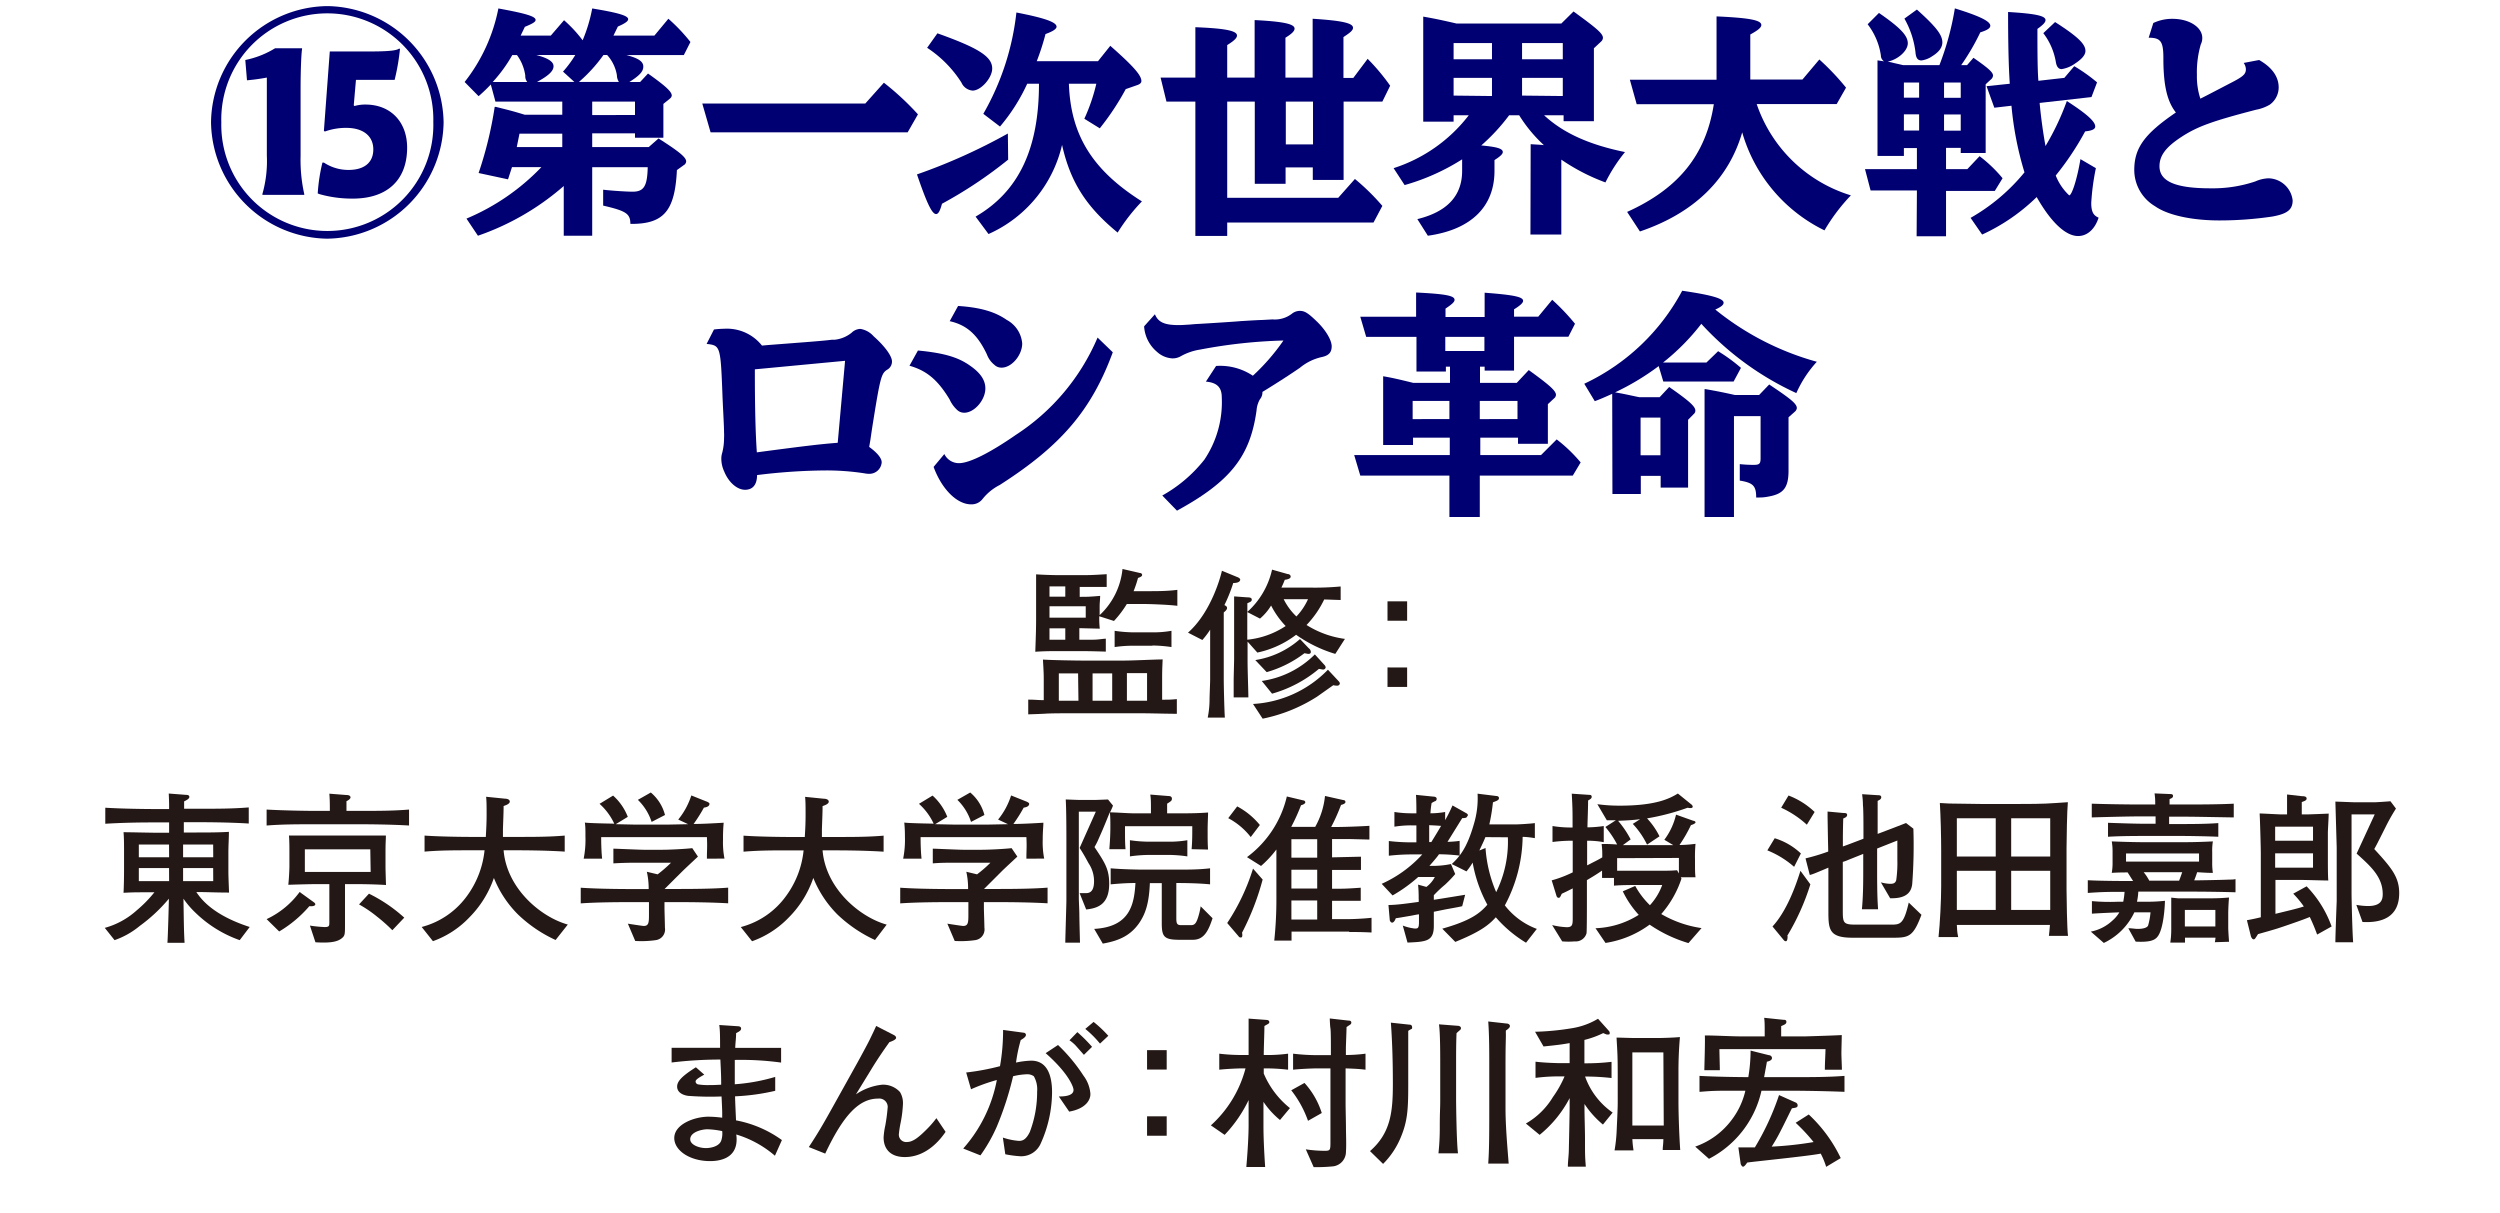
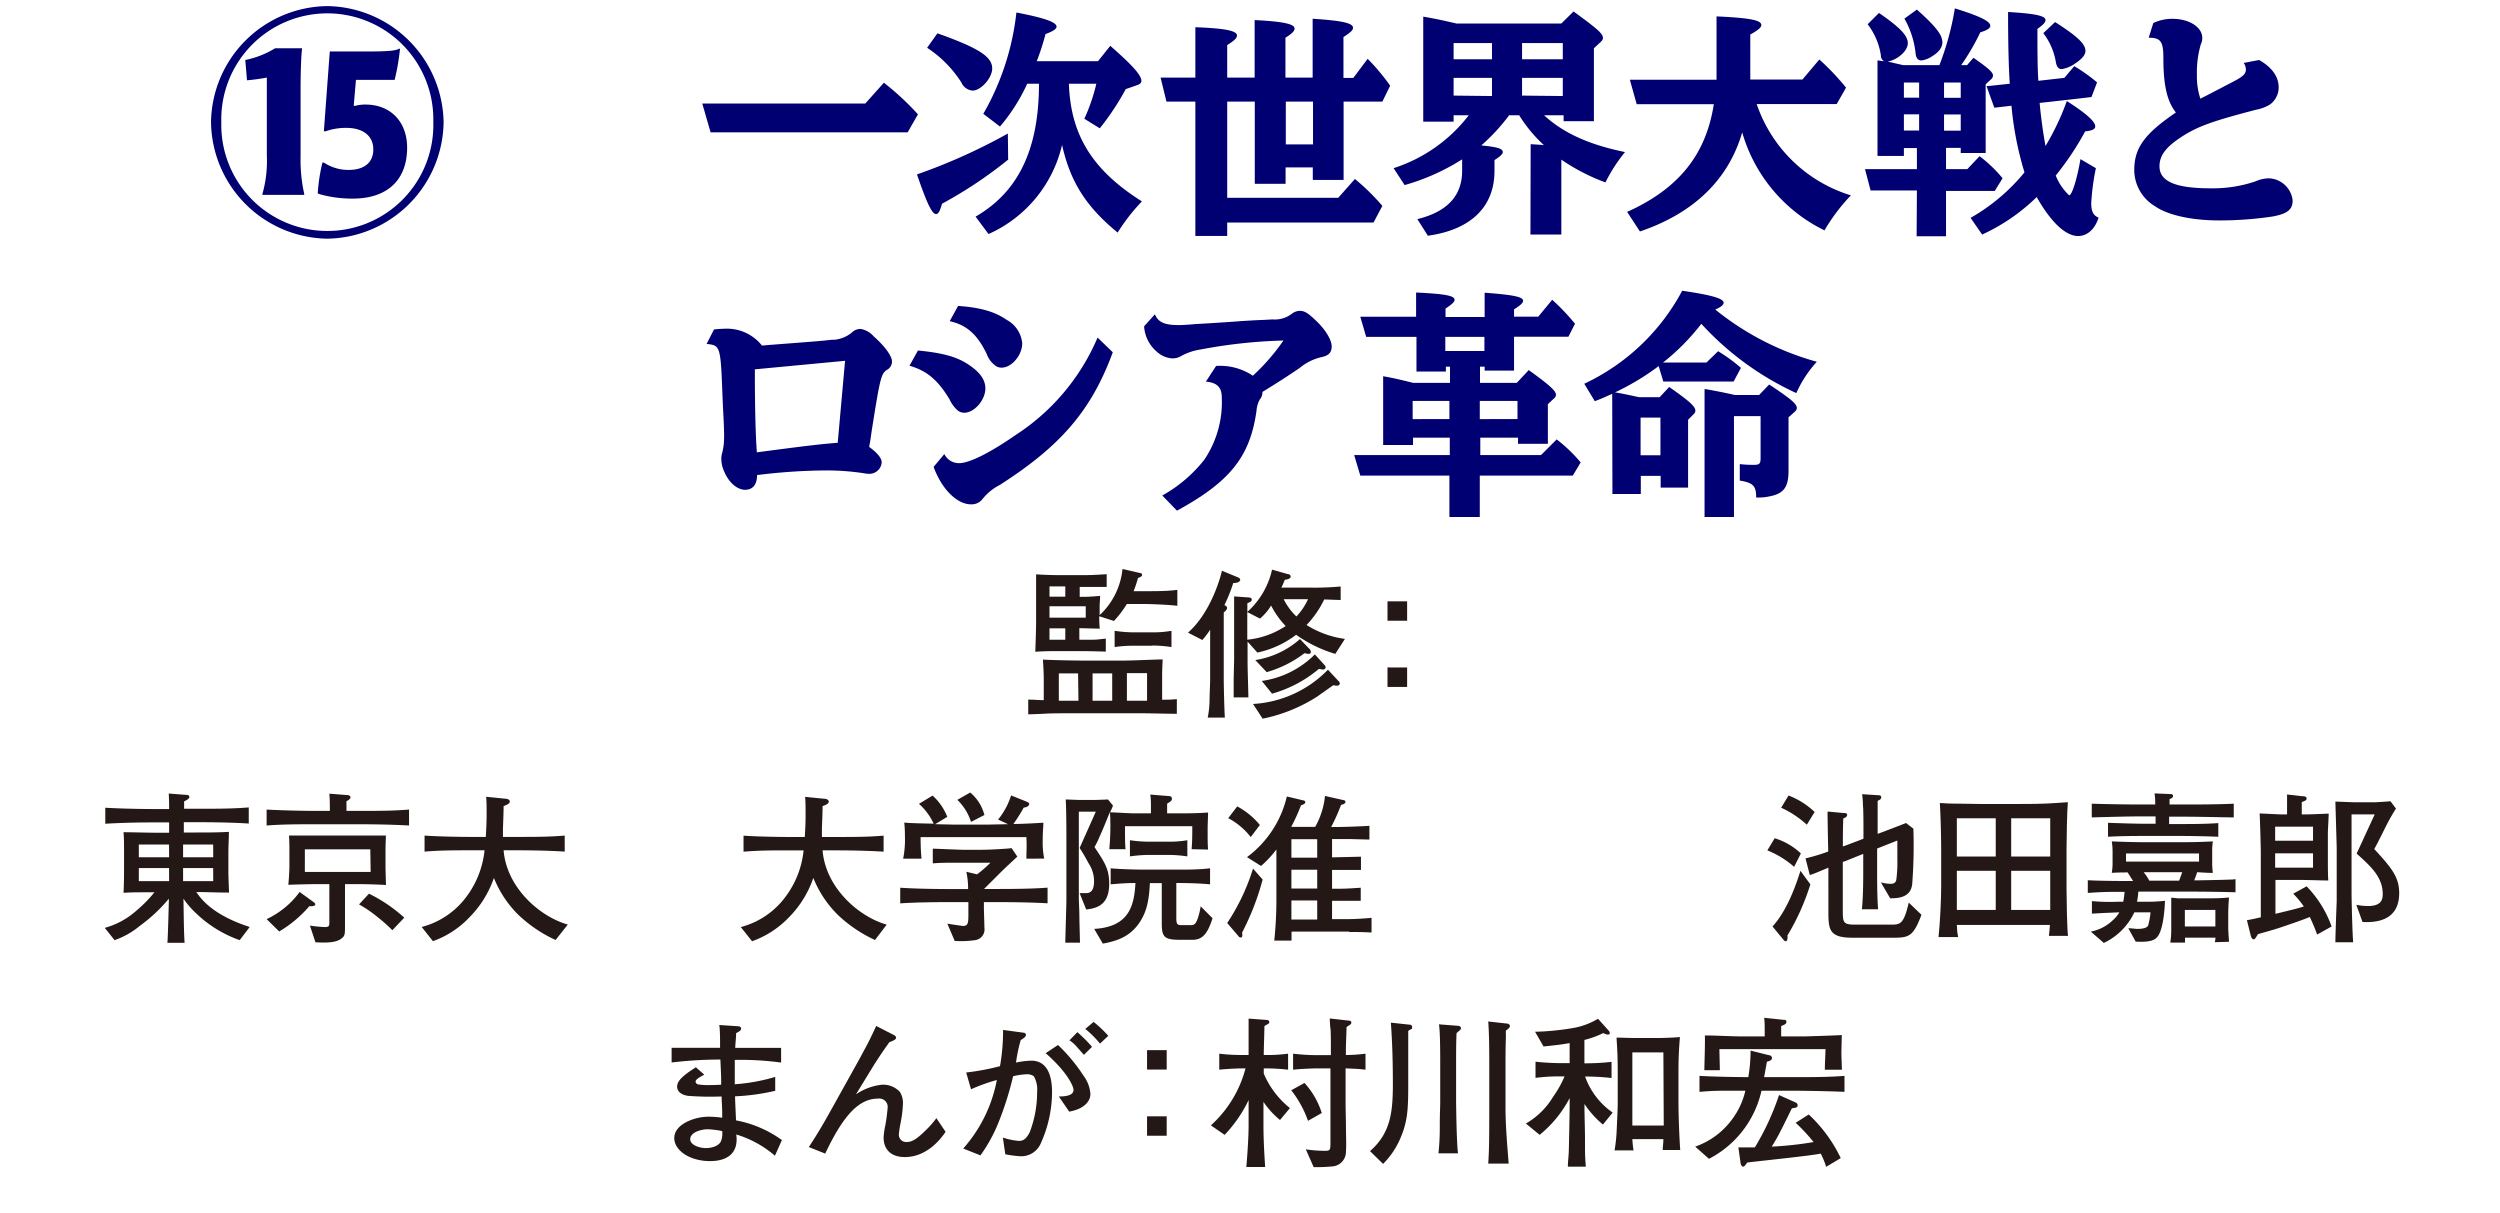
<svg xmlns="http://www.w3.org/2000/svg" id="レイヤー_1" data-name="レイヤー 1" viewBox="0 0 340 165">
  <defs>
    <style>.cls-1{fill:#000072;}.cls-2{fill:#231815;}</style>
  </defs>
  <title>list_title_015</title>
  <path class="cls-1" d="M60.33,16.65A16.06,16.06,0,0,1,44.48,32.46,16.05,16.05,0,0,1,28.7,16.61,16,16,0,0,1,44.58.83,16.06,16.06,0,0,1,60.33,16.65Zm-30.23,0a14.42,14.42,0,1,0,28.83-.07,14.42,14.42,0,1,0-28.83.07Zm5.59,9.72a16.36,16.36,0,0,0,.6-5.23V10.55a26.46,26.46,0,0,1-2.7.37l-.23-2.76a12.49,12.49,0,0,0,4.06-1.6h3.66v.1c-.13.9-.2,3.36-.2,5.39v9.16a21.37,21.37,0,0,0,.5,5.19v.1H35.69ZM50.24,7c2.66,0,3.66-.13,4-.37h.16a30.07,30.07,0,0,1-.73,4.23H48.41l-.3,3.46.1.1a5.19,5.19,0,0,1,1.5-.2c3.39,0,5.66,2.33,5.66,5.86,0,4.4-2.7,6.93-7.39,6.93a16.21,16.21,0,0,1-4.5-.6l-.27-.1a24.35,24.35,0,0,1,.64-4.2h.2a6,6,0,0,0,3.36,1c2.13,0,3.36-1,3.36-2.79s-1.33-2.93-3.69-2.93a8.39,8.39,0,0,0-2.9.5l-.13-.1L44.85,7Z" />
-   <path class="cls-1" d="M76.67,25.3A35.24,35.24,0,0,1,65,32.06l-1.56-2.33a30.3,30.3,0,0,0,10.19-7h-4l-.54,1.66-4-.86a51.88,51.88,0,0,0,2.19-9l.14,0c1.73.44,2.06.5,3.93,1.07h5.12V13.82H67.38l-.63-2.33c-.6.63-1.16,1.16-1.66,1.59l-1.9-1.93a23.4,23.4,0,0,0,4.59-10c3.87.7,5.06,1.1,5.06,1.56,0,.27-.39.5-1.46.94l-.57,1.19h4.1l1.8-2.09a18,18,0,0,1,2.53,2.73,21,21,0,0,0,1.3-4.33c3.66.6,4.89,1,4.89,1.46,0,.27-.4.57-1.4,1l-.6,1.23H89l1.9-2.29a24.05,24.05,0,0,1,3,3.16L93,7.49H85.2c1.63.43,2.29.87,2.29,1.57s-.59,1.26-1.89,2.09h1.46L88.13,10c2.43,1.73,3.23,2.47,3.23,3a.62.62,0,0,1-.24.4l-.9.73v4.6H86.36v-.6H80.54V20h7.69l1.33-1.17c2.83,1.8,3.76,2.57,3.76,3.13a.63.63,0,0,1-.33.5l-.93.67c-.27,5.59-1.8,7.36-6.33,7.32,0-1.39-.57-1.76-3.7-2.49V25.8c1.17.14,3.23.27,4,.27,1.56,0,2-.77,2.06-3.33H80.54v9.32H76.67Zm-7-17.81a19.65,19.65,0,0,1-2.66,3.66h4.7a1.21,1.21,0,0,1-.27-.86,6.13,6.13,0,0,0-1.13-2.8ZM76.47,20V18.18H70.65L70.28,20Zm.1-10.26a15.24,15.24,0,0,0,1.67-2.26h-5.3c1.6.43,2.34.9,2.34,1.53s-.64,1.27-2.24,2.13h5.07Zm5.5-2.26a20.49,20.49,0,0,1-3.33,3.66h5.43a1.71,1.71,0,0,1-.27-.9,5.37,5.37,0,0,0-1.33-2.76Zm4.29,8.16V13.82H80.54v1.83Z" />
  <path class="cls-1" d="M95.51,14.08h22.17l2.53-2.83a37.12,37.12,0,0,1,4.63,4.3L123.44,18H96.64Z" />
  <path class="cls-1" d="M137.11,21.71a59,59,0,0,1-9,6c-.27,1-.5,1.4-.8,1.4-.56,0-1.26-1.47-2.6-5.39a78.23,78.23,0,0,0,12.36-5.56ZM127.49,4.53c5.59,2,7.45,3.16,7.45,4.79,0,1.27-1.53,3-2.66,3a1.82,1.82,0,0,1-1.53-1.1,15.76,15.76,0,0,0-4.66-4.72ZM151,6.23c3.1,2.73,4.23,4,4.23,4.79,0,.23-.17.4-.5.53l-1.63.57a34.94,34.94,0,0,1-3.53,5.33l-2.1-1.3a24.89,24.89,0,0,0,1.63-4.76h-3.73c.24,7,3.2,11.75,9.93,16A25.76,25.76,0,0,0,152,31.63c-4.3-3.53-6.43-6.89-7.56-11.92a17.64,17.64,0,0,1-10,12.12l-1.76-2.37c5.86-3.39,8.62-9.22,8.62-18.07H139.7A25.1,25.1,0,0,1,136,17.21l-2.27-1.73a35.38,35.38,0,0,0,4.5-13.78c3.93.76,5.46,1.33,5.46,1.93,0,.3-.47.63-1.5,1A33.54,33.54,0,0,1,141,8.32h8.33Z" />
  <path class="cls-1" d="M162.57,13.82h-3.93l-.8-3.27h4.73V3.7c4.1.16,5.66.49,5.66,1.13,0,.33-.36.7-1.33,1.3v4.42h3.73V2.73c3.93.2,5.43.53,5.43,1.16,0,.34-.37.7-1.24,1.24v5.42h3.7v-8c4.06.26,5.49.6,5.49,1.23,0,.33-.33.63-1.3,1.26v5.56h1.34L186,8a28.3,28.3,0,0,1,2.83,3.33l.23.33L188,13.82h-5.27V24.47h-4.19v-1.7h-3.7V25h-4.19V13.82H166.9V26.9H182l2.27-2.56A30.34,30.34,0,0,1,188,28l-1.2,2.26H166.9v1.83h-4.33Zm16,5.82V13.82h-3.7v5.82Z" />
  <path class="cls-1" d="M208.17,19.61c1.1.07,1.27.07,1.8.13a19.58,19.58,0,0,1-3.36-4.06h-1.37a26.38,26.38,0,0,1-3.79,4.1c2.16.2,2.93.43,2.93.9,0,.26-.34.59-1.13,1.09v1.47c0,4.86-3.17,8-9.06,8.82l-1.43-2.26c4.09-1,6.09-3.2,6.09-6.56V21.67a29.56,29.56,0,0,1-7.82,3.5l-1.5-2.3a21,21,0,0,0,10.22-7.19h-2.06v.87h-4.13V2.26c1.56.27,2.63.5,4.53.94h14.25L214,1.56c3.16,2.3,4,3,4,3.6a.73.73,0,0,1-.23.47l-1,.93v9.92h-4.12v-.8H210c2.63,2.43,6.13,4,11,5a21.94,21.94,0,0,0-2.66,4.13,27.18,27.18,0,0,1-6-3.1V31.9h-4.2ZM202.91,8.06V5.86h-5.22v2.2Zm0,5V10.59h-5.22V13Zm9.63-5V5.86H207v2.2Zm0,5V10.59H207V13Z" />
  <path class="cls-1" d="M238.91,14.15a19.57,19.57,0,0,0,12.81,12.42,25.46,25.46,0,0,0-3.59,4.76A21.41,21.41,0,0,1,236.94,18c-1.86,6.42-6.59,11-13.91,13.48l-1.74-2.66c7-3.16,10.72-7.76,11.79-14.65H222.59l-.93-3.33h11.79v-.53l0-1.17V2.23c4.43.2,6.09.5,6.09,1.17,0,.33-.4.69-1.5,1.29V9.46c0,.76,0,.93,0,1.36h7.09l2.3-2.73a33.69,33.69,0,0,1,3.63,3.83l-1.27,2.23Z" />
  <path class="cls-1" d="M260.7,25.9h-6.3L253.64,23h7.06V20.14h-1.77v1.07h-3.59v-13l.89.13a.94.94,0,0,1-.43-.8A9.09,9.09,0,0,0,254,3.3l1.54-1.54c2.89,2,3.92,3.07,3.92,4.13s-1.43,2.27-2.79,2.5l.1,0,.5.1c.23.07.26.07,1.26.3l.3.07h4.93a38.23,38.23,0,0,0,2.1-7.72c3.43,1.06,4.82,1.76,4.82,2.36,0,.33-.39.6-1.36.9a30.68,30.68,0,0,1-2.6,4.46h.8l.87-1c2.16,1.5,2.66,2,2.66,2.43a.74.74,0,0,1-.27.5l-.73.67v9.35h-3.39v-.7h-2V23h2.9l1.66-1.76a18.76,18.76,0,0,1,3.13,3l-1.06,1.73h-6.63v6.16h-4Zm-1.77-12.62H261V11.22h-2.07Zm0,4.47H261v-2.2h-2.07ZM260.7,1.3c2.59,2.33,3.46,3.43,3.46,4.46,0,.7-.47,1.33-1.4,1.9a3.39,3.39,0,0,1-1.43.56c-.53,0-.77-.33-.83-1.16A12.11,12.11,0,0,0,259,2.53Zm3.69,12h2.27V11.22h-2.27Zm0,4.47h2.27v-2.2h-2.27Zm13-3.77c.17,1.9.5,4.27.8,5.86a35.09,35.09,0,0,0,2.9-6.12c2.73,1.76,3.86,2.79,3.86,3.46,0,.37-.43.57-1.37.67a38.82,38.82,0,0,1-4,6,7.44,7.44,0,0,0,1.83,2.7c.37,0,1.1-2.3,1.53-4.93l2.1,1.23a31.83,31.83,0,0,0-.63,4.73c0,1.16.27,1.7,1,2-.5,1.56-1.53,2.5-2.79,2.5-1.7,0-3.7-1.9-5.63-5.3a26.19,26.19,0,0,1-7.42,5.1L268,29.63a26.19,26.19,0,0,0,7.33-6.19,44.49,44.49,0,0,1-1.77-9.06l-2.33.27-1.06-2.93,3.16-.33c-.17-2.53-.23-5.83-.23-9.76,3.79.23,5.09.53,5.09,1.1,0,.3-.3.63-1.1,1.2,0,2.6,0,5.43.13,7.06l3.53-.4L282.1,9a23,23,0,0,1,3.1,2.2l-.76,2Zm2.1-11c3.13,2,4.13,3,4.13,3.93,0,.53-.47,1.1-1.44,1.73a4.25,4.25,0,0,1-1.79.74c-.44,0-.7-.34-.8-1a8.85,8.85,0,0,0-1.7-3.89Z" />
  <path class="cls-1" d="M292.85,3.13a6,6,0,0,1,2.6-.57c2.3,0,4.06,1.14,4.06,2.6a1.88,1.88,0,0,1-.2.87,13.51,13.51,0,0,0-.53,4.16,9.66,9.66,0,0,0,.47,3.23c.8-.4.93-.47,4-2.07,1.83-.93,2.19-1.26,2.19-1.93a1.52,1.52,0,0,0-.3-.86l2.1-.4c1.77,1,2.66,2.29,2.66,3.73a2.9,2.9,0,0,1-1.19,2.33,5.61,5.61,0,0,1-1.87.7c-6,1.56-8,2.29-10.15,3.69s-3,2.56-3,4c0,2.07,2.2,3,6.93,3a18.21,18.21,0,0,0,6.09-.93,4.83,4.83,0,0,1,1.8-.43,3.38,3.38,0,0,1,3.29,3c0,1.27-.73,1.83-2.76,2.2a49.23,49.23,0,0,1-7.19.53c-3.8,0-7.06-.73-8.76-1.93a5.75,5.75,0,0,1-2.83-4.93c0-3,1.4-4.92,5.66-7.82-1.16-1.47-1.66-3.56-1.7-7V7.92c0-2.29-.36-2.79-2-2.79Z" />
  <path class="cls-1" d="M97.1,44.81a12.71,12.71,0,0,1,1.4-.1A6.08,6.08,0,0,1,103.63,47l.76-.07c6-.46,7.4-.56,8.79-.73l.17,0h.2a4.39,4.39,0,0,0,2.26-.94,1.79,1.79,0,0,1,1.2-.53,3.05,3.05,0,0,1,1.8,1c1.53,1.36,2.5,2.69,2.5,3.43a1.27,1.27,0,0,1-.67,1.13c-.8.53-.93,1-2.06,8.12l-.2,1.37-.17,1c1.1.8,1.7,1.53,1.7,2.1a1.68,1.68,0,0,1-1.7,1.56,2.86,2.86,0,0,1-.6-.06,33.77,33.77,0,0,0-5.46-.4,79.23,79.23,0,0,0-9.19.63c0,1.27-.56,2-1.63,2s-2.23-1-2.83-2.47a4.14,4.14,0,0,1-.4-1.73,2.69,2.69,0,0,1,.13-.86,8,8,0,0,0,.24-1.94,7.44,7.44,0,0,0,0-.83c0-.8-.1-2.4-.2-4.63C98,47,98,47,96.1,46.77Zm5.56,5.42c0,5.47.1,8.86.27,11.29,6.76-.9,8.76-1.13,11-1.3l1-11.15Z" />
  <path class="cls-1" d="M124.84,47.67c3.49.33,5.42.9,7,2,1.47,1,2.17,2,2.17,3.16,0,1.57-1.5,3.3-2.86,3.3a1.37,1.37,0,0,1-1-.4,4.37,4.37,0,0,1-1-1.4c-1.6-2.66-3.13-3.93-5.46-4.59Zm3.59,14.08a2.2,2.2,0,0,0,2,1.24c1.43,0,4.26-1.44,7.76-3.87a29.54,29.54,0,0,0,11.08-13.21l2.07,2c-2.9,7.86-7,12.69-15.38,18.05a7.08,7.08,0,0,0-2.33,1.9,1.87,1.87,0,0,1-1.57.73c-1.93,0-4-2.1-5.09-5.09Zm1.87-20.14c3,.2,5,.77,6.62,1.9a4,4,0,0,1,2.1,3.2c0,1.59-1.43,3.29-2.8,3.29a1.38,1.38,0,0,1-1-.4,3.23,3.23,0,0,1-1-1.4c-1.26-2.66-2.72-4-5.06-4.52Z" />
  <path class="cls-1" d="M157.07,42.74c.43,1.07,1.3,1.47,3.16,1.47.44,0,.5,0,1.57-.07l.7-.06c1.83-.1,6-.37,6.12-.4,1.17-.07,2.2-.14,3.17-.17l1.26-.07a3.81,3.81,0,0,0,2.63-.76,1.76,1.76,0,0,1,1.1-.4c.67,0,1.13.3,2.33,1.46s2,2.53,2,3.36-.4,1.27-1.4,1.47A7.08,7.08,0,0,0,176.81,50c-1.19.83-3.26,2.17-5.12,3.3a1.44,1.44,0,0,1-.34,1,3.59,3.59,0,0,0-.46,1.53c-.87,6.26-3.57,9.66-10.82,13.62l-2-2.06a19.16,19.16,0,0,0,5.72-4.87,14,14,0,0,0,2.37-8.49c0-1.33-.63-2-2.16-2.13l1.39-2.13a8,8,0,0,1,5,1.33,28.67,28.67,0,0,0,4.16-4.79,69.84,69.84,0,0,0-11.32,1.23,7.83,7.83,0,0,0-2.63.9,2.22,2.22,0,0,1-1.17.3,3.37,3.37,0,0,1-2.09-.9,4.91,4.91,0,0,1-1.74-3.46Z" />
  <path class="cls-1" d="M197.12,64.68H185l-.83-2.79h13V59.52h-5v1h-4.06V51.17c1.16.2,1.76.33,4.09.9h5v-2.2h-.56v.66h-4V45.81H185.8L185,43.08h7.59v-3.3c4,.2,5.23.43,5.23,1,0,.29-.34.59-1.23,1.19v1.14h5.32v-3.3c4,.3,5.23.57,5.23,1.1,0,.27-.33.6-1.23,1.16v1h3.29l1.9-2.3a29.65,29.65,0,0,1,3.1,3.26l-.9,1.77h-7.39V50.4h-4v-.53h-.63v2.2h5l1.63-1.74c2.87,2.07,3.7,2.83,3.7,3.37a.63.63,0,0,1-.17.4l-.93.86v5.4h-4.06v-.84h-5.13v2.37h8.26l2.13-2.13a20.46,20.46,0,0,1,3.26,3.13l-1.07,1.79H201.25v5.63h-4.13Zm0-7.69V54.53h-5V57Zm4.76-9.25V45.81h-5.32v1.93Zm4.5,9.25V54.53h-5.13V57Z" />
  <path class="cls-1" d="M219.26,53.56c-1.2.54-1.73.77-2.37,1l-1.43-2.37a29.1,29.1,0,0,0,13.32-12.65c4.09.6,5.63,1.07,5.63,1.63,0,.3-.34.57-1.13.93a38,38,0,0,0,13.81,7.1,15.8,15.8,0,0,0-2.79,4.26,40.18,40.18,0,0,1-12.92-9.42,30.1,30.1,0,0,1-5.2,5.26h5.9l1.59-1.54.1.07a22.55,22.55,0,0,1,3,2.2l-1,1.86h-9.56l-.63-2.1a34,34,0,0,1-5.93,3.57c1.17.2,1.24.23,3,.6l.3.06h2.76l1.3-1.39c2.77,1.93,3.56,2.66,3.56,3.22a.62.62,0,0,1-.23.47l-.76.77v9.22h-3.73V64.72h-2.7v2.46h-3.86Zm6.56,8.36V56.79h-2.7v5.13Zm6-9,.13,0c1.67.3,2.2.4,4,.8h3.29l1.37-1.43c3,2,3.76,2.63,3.76,3.22a.77.77,0,0,1-.26.47l-.87.77V64c0,2.29-.67,3.16-2.66,3.52a6.13,6.13,0,0,1-1.4.14h-.34c0-1.57-.39-2-2.23-2.3V63.12a16.28,16.28,0,0,0,1.94.1c.73,0,.89-.17.89-.9V56.59h-3.62V70.31h-4Z" />
  <path class="cls-2" d="M153.77,97h-7.24c-.69,0-3.73,0-4.35.06-1,.05-1.58.07-2.34.09v-2c1,0,1.25.07,2.11.07V92.81c0-1.11,0-1.18-.11-3.11,1.2.09,4.78.14,5.58.14h5.24c1.53,0,4-.14,5.46-.16-.07,1.53-.07,1.82-.07,2.84v2.64c.87,0,1.13,0,2-.08v2C157.21,97.05,156.87,97,153.77,97Zm2.17-14.86h-2.69a14,14,0,0,1-1.75,2.31l-2-.64a13.17,13.17,0,0,0,.07,1.69l-2.78-.07V87c.34,0,1.14,0,1.85,0s1.28-.12,1.75-.14v1.76c-2.2-.07-3-.07-4.2-.07h-2.1c-1,0-2,0-3.29.09.09-2.53.11-3.26.11-4.51V81.49c0-1,0-2.4,0-3.38,1,.07,2.35.11,3.13.11H147c1,0,1.49,0,3.51-.13v1.73c-.71,0-3,0-3.67,0v1.35c1,0,1.29,0,2.78-.13,0,.47-.07.93-.07,1.4v1.22a9.91,9.91,0,0,0,3.11-6.28l2.38.55c.13,0,.29.09.29.27s-.27.31-.56.4a15.79,15.79,0,0,1-.6,1.8h1.82c1.38,0,2.75,0,4.13-.18v2.17C158.78,82.22,156.19,82.15,155.94,82.15Zm-11.06-2.39h-2.15v1.4h2.15Zm2.78,2.7h-4.93V84h4.93Zm-2.78,3h-2.15V87h2.15Zm1.74,6.13H144V95.3h2.67Zm4.64,0h-2.67V95.3h2.67Zm5.46-3.76h-2.55a16.94,16.94,0,0,0-2.58.18V85.79a18.07,18.07,0,0,0,2.58.21h2.55a14.18,14.18,0,0,0,2.6-.21V88A18.78,18.78,0,0,0,156.72,87.79ZM156,91.55h-2.74V95.3H156Z" />
  <path class="cls-2" d="M167.72,79.29a20.88,20.88,0,0,1-1.2,3c.11.07.36.15.36.4s-.31.49-.45.6c0,1,0,3.28,0,4.37v4.6c0,1.2.09,4.57.15,5.33h-2.33a12.57,12.57,0,0,0,.25-2.51c0-.42.08-2.27.08-2.64V85.64a11,11,0,0,1-1.06,1.4l-1.95-1c3.28-2.89,4.55-8.06,4.61-8.42l2.11.87c.18.06.38.2.38.35C168.63,79.27,167.94,79.29,167.72,79.29Zm13.88,9.64a18.19,18.19,0,0,1-5.33-2.6A13.18,13.18,0,0,1,171,88.75l-1.33-1.49v2.49c0,1.57.09,3.55.11,5.1h-2c0-.6,0-1,0-2.35,0-.44.06-2.46.06-2.89V85.77c0-1.4,0-4.15,0-4.66l1.8.13c.33,0,.6.05.6.31s-.22.32-.6.49v1.18A10.93,10.93,0,0,0,173,77.47l2.11.6c.18,0,.42.11.42.35s-.33.38-.8.43a11,11,0,0,1-.46,1.06H178a37.69,37.69,0,0,0,4.33-.15V81.6c-.2,0-1.91-.07-2.24-.07A13.31,13.31,0,0,1,177.69,85a13,13,0,0,0,5.22,1.89Zm-8.73-6.58a7.13,7.13,0,0,1-1.51,1.78l-1.73-.89V87a11.52,11.52,0,0,0,5.22-1.86A11.68,11.68,0,0,1,172.87,82.35Zm8.95,10.9a2.31,2.31,0,0,1-.49-.06c-.27.18-.44.31-2.2,1.55a21.71,21.71,0,0,1-7.41,3l-1.31-2a15.4,15.4,0,0,0,10.19-4.66l1.51,1.62a.49.49,0,0,1,.11.24A.35.35,0,0,1,181.82,93.25Zm-3.89-4.32c-.09,0-.44-.09-.53-.09a15.38,15.38,0,0,1-5.13,2.57l-1.55-1.64a11.93,11.93,0,0,0,6.08-2.86L178,88.17a.64.64,0,0,1,.27.45C178.31,88.93,178,88.93,177.93,88.93Zm2,2.13c-.09,0-.47-.09-.56-.09A17.09,17.09,0,0,1,173,94.34l-1.4-1.73A12.71,12.71,0,0,0,178.82,89l1.33,1.46a.55.55,0,0,1,.14.31A.35.35,0,0,1,179.91,91.06Zm-5.35-9.57a8.43,8.43,0,0,0,1.73,2.35,8.36,8.36,0,0,0,1.58-2.35Z" />
  <path class="cls-2" d="M191.37,81.78v2.64H188.7V81.78Zm0,9v2.64H188.7V90.77Z" />
  <path class="cls-2" d="M32.6,127.86a16.41,16.41,0,0,1-5.92-3.64,12,12,0,0,1-1.73-2c.06,3.85.06,4.27.15,6H22.77c.07-.89.18-5,.2-6A21.82,21.82,0,0,1,19,125.93a11,11,0,0,1-3.42,1.93l-1.33-1.67a10.71,10.71,0,0,0,4.33-2.37A17.3,17.3,0,0,0,21,121.35c-2.58,0-2.87,0-4.2.07.05-.82.07-2.26.07-3.13v-2.58c0-.71,0-1.82-.07-2.53.69,0,3.71.07,4.33.07H23v-1.4h-2.2c-2.18,0-4.33.05-6.48.18v-2.18c2.22.14,5.48.18,6.48.18H23c0-.75,0-1-.05-2.11l2.33.18c.36,0,.47.11.47.29s-.2.35-.71.6c0,.15,0,.91,0,1h2.22c2.19,0,4.37,0,6.57-.18V112c-2.84-.18-6.31-.18-6.57-.18H25c0,.22,0,1.2,0,1.4h1.71c1.31,0,3.13,0,4.42-.09,0,.93-.07,1.87-.07,2.8v2.57c0,.67.05,1.78.09,2.89-1.64,0-3.11-.07-4-.07h-.45c.62.91,2.2,3.11,7.26,4.75Zm-9.61-13H18.88v1.73H23Zm0,3.2H18.88v1.77H23Zm6-3.2H24.9v1.73H29Zm0,3.2H24.9v1.77H29Z" />
  <path class="cls-2" d="M49.07,112.1H42.7c-2.13,0-4.28,0-6.44.17V110.1c2.22.13,5.47.18,6.44.18h2.16c0-.8,0-1.56-.07-2.34l2.29.18c.46,0,.59.16.59.33s-.26.38-.55.51c0,.45,0,.89,0,1.32h2c2.18,0,4.36,0,6.51-.18v2.17C52.78,112.1,49.32,112.1,49.07,112.1Zm-7,11.14a16.35,16.35,0,0,1-4.1,3.44L36.26,125a11.7,11.7,0,0,0,4.49-3.69l1.91,1.38c.15.11.22.18.22.31S42.66,123.29,42.12,123.24Zm6.35-3H46.92v5.35c0,1.49,0,1.65-.42,2-.67.56-1.78.67-3.6.56l-.75-2.27a17.35,17.35,0,0,0,2,.2c.64,0,.64-.17.64-.69v-5.15H43.21c-1.13,0-2.66.05-4,.09.11-1,.15-2.24.15-2.46v-2c0-.73,0-1.49-.06-2.24,1.26,0,1.84,0,4,0h5c1.87,0,3.07,0,4.18,0,0,.64-.05.82-.05,2.38v2c0,.07.05,2.09.07,2.35C50.58,120.24,48.54,120.24,48.47,120.24Zm1.94-4.73H41.46v3.07h8.95Zm3,11a22.61,22.61,0,0,0-2.11-1.87A16.39,16.39,0,0,0,48.83,123l1.35-1.46a20.67,20.67,0,0,1,4.8,3.26Z" />
  <path class="cls-2" d="M75.56,127.84a18.53,18.53,0,0,1-5.13-3.49,14.76,14.76,0,0,1-3.26-4.95,14.09,14.09,0,0,1-3.34,5.37A12.77,12.77,0,0,1,58.88,128l-1.53-1.93a11.06,11.06,0,0,0,6.22-4.3,12.69,12.69,0,0,0,2.33-6.13H64c-2.09,0-4.17,0-6.26.18v-2.18c2.15.15,5.28.18,6.26.18h2.07c.06-1.07.11-2,.11-3s0-1.91-.07-2.46l2.57.26c.25,0,.65.09.65.4s-.53.49-.84.6c0,.47,0,.73-.09,3.11,0,.58,0,.82,0,1.09h2.09c2.11,0,4.2,0,6.31-.18v2.18c-2.71-.18-6.09-.18-6.31-.18h-2c.42,5.15,5,9.06,8.73,10.1Z" />
-   <path class="cls-2" d="M92.37,122.69h-2v.77c0,.4.06,2.27.06,2.71a1.46,1.46,0,0,1-1.26,1.69,13.84,13.84,0,0,1-2.78.11l-1-2.35c.38.06,2,.31,2.16.31.67,0,.71-.47.71-1.47v-1.77H85.55c-.82,0-4.22,0-6.57.17v-2.13c2.62.18,6.39.18,6.57.18h2.67a10.37,10.37,0,0,0-.25-2.35l1.47.35a18.09,18.09,0,0,0,1.82-1.58H86.42q-1.5,0-3,.09v-2c.38,0,3.53.15,4.15.15h2.49c1,0,3.15-.11,4.09-.22l.77,1.15c-.29.27-1.77,1.65-2.06,1.94l-.94.93-1.53,1.53h2c1,0,4.44,0,6.64-.18v2.13C96.94,122.73,94.46,122.69,92.37,122.69Zm3.77-5.91c0-1.33.07-1.49,0-2.93H81.76c0,.2,0,1.75.13,2.93H79.38a13.18,13.18,0,0,0,.24-3c0-.89,0-1.4-.08-1.91.62.09,3.17.13,4,.15a8.3,8.3,0,0,0-2-2.7l1.84-1.12a7.49,7.49,0,0,1,2,2.89l-1.64,1,2.77.06h4.13l2.95-.06-1.35-.63a10,10,0,0,0,1.78-3.28l2,.8c.18.06.47.2.47.33,0,.4-.51.49-.76.53a20.72,20.72,0,0,1-1.4,2.22c1.11,0,2.76-.09,4.09-.17a22.23,22.23,0,0,0-.09,2.28,11.48,11.48,0,0,0,.2,2.6Zm-7.52-5a7.31,7.31,0,0,0-1.87-3l1.76-1a5.92,5.92,0,0,1,1.93,3.06Z" />
  <path class="cls-2" d="M119,127.84a18.68,18.68,0,0,1-5.13-3.49,14.91,14.91,0,0,1-3.26-4.95,14,14,0,0,1-3.33,5.37,12.92,12.92,0,0,1-5,3.24l-1.53-1.93a11,11,0,0,0,6.21-4.3,12.59,12.59,0,0,0,2.33-6.13h-1.9c-2.09,0-4.18,0-6.27.18v-2.18c2.16.15,5.29.18,6.27.18h2.06c.07-1.07.11-2,.11-3s0-1.91-.07-2.46l2.58.26c.24,0,.64.09.64.4s-.53.49-.84.6c0,.47,0,.73-.09,3.11,0,.58,0,.82,0,1.09h2.09c2.11,0,4.19,0,6.3-.18v2.18c-2.71-.18-6.08-.18-6.3-.18h-2c.42,5.15,5,9.06,8.72,10.1Z" />
  <path class="cls-2" d="M135.81,122.69h-2v.77c0,.4.07,2.27.07,2.71a1.47,1.47,0,0,1-1.27,1.69,13.7,13.7,0,0,1-2.77.11l-1-2.35c.38.06,2,.31,2.15.31.67,0,.71-.47.71-1.47v-1.77H129c-.82,0-4.22,0-6.57.17v-2.13c2.62.18,6.39.18,6.57.18h2.66a10.36,10.36,0,0,0-.24-2.35l1.46.35a17,17,0,0,0,1.82-1.58h-4.84c-1,0-2,0-3,.09v-2c.37,0,3.53.15,4.15.15h2.48c1,0,3.16-.11,4.09-.22l.78,1.15c-.29.27-1.78,1.65-2.07,1.94l-.93.93-1.53,1.53h2c1,0,4.44,0,6.64-.18v2.13C140.39,122.73,137.9,122.69,135.81,122.69Zm3.78-5.91c0-1.33.07-1.49,0-2.93H125.2c0,.2,0,1.75.13,2.93h-2.5a13.18,13.18,0,0,0,.24-3,17.59,17.59,0,0,0-.09-1.91c.62.09,3.18.13,4,.15a8.33,8.33,0,0,0-2-2.7l1.85-1.12a7.6,7.6,0,0,1,2,2.89l-1.65,1,2.78.06h4.13l3-.06-1.35-.63a9.85,9.85,0,0,0,1.77-3.28l2,.8c.17.06.46.2.46.33,0,.4-.51.49-.75.53a20.72,20.72,0,0,1-1.4,2.22c1.11,0,2.75-.09,4.08-.17,0,.48-.09,1.17-.09,2.28a11.48,11.48,0,0,0,.2,2.6Zm-7.53-5a7.27,7.27,0,0,0-1.86-3l1.75-1a5.92,5.92,0,0,1,1.93,3.06Z" />
  <path class="cls-2" d="M162.06,115.49c.09-1.09.09-1.88.09-3.13H153c0,1.67,0,2.24.07,3.13h-2.2c.05-.66.14-1.66.14-3.11,0-.57,0-1.28-.07-1.93-1,2.49-1.2,2.89-1.53,3.64a8.89,8.89,0,0,1-.56,1.11c1.42,2.13,2,3,2,5,0,2.91-1.71,3.33-3.13,3.49l-.89-2.22.74,0c.44,0,1.22,0,1.22-1.62a4.35,4.35,0,0,0-.74-2.44c-.64-1.18-.77-1.38-1.22-2.09l2.2-4.93h-2.31V122.2c0,.22.07,1.75.07,2,0,.71.07,3.38.09,4h-2c0-.62.15-5.15.15-5.75v-7.66c0-1.51,0-4.58-.09-6.06.27,0,1.54.06,1.8.06h2.31l1.64-.06.67.82c0,.09-.24.62-.4.93.71,0,2.47.13,3.15.13h2.42c0-1.71,0-1.88-.09-2.55l2.47.2c.24,0,.47.07.47.36s-.14.35-.65.68c0,.2,0,1.14,0,1.31h2.64s1.58,0,2.93-.11c0,.56-.06,1.34-.06,2.49s0,1.8.06,2.55Zm.18,12.32h-1.87c-2.11,0-2.37-.46-2.37-2.31v-5.39h-1.62c-.11,2.89-.67,4.24-1.4,5.35-1.18,1.73-2.71,2.47-5,2.87l-1.17-2c4.77-.27,5.44-3.18,5.61-6.24-1.29,0-2.31.09-3.37.18v-2.18c1.55.14,3.82.18,4.53.18H160c1.53,0,3.06,0,4.57-.18v2.18c-1.42-.14-3.15-.18-4.59-.18v4.73c0,.73.06,1,.64,1H162c.45,0,.65-.25.87-.85a9.37,9.37,0,0,0,.42-1.71l1.62,1.62C164.37,126.48,163.81,127.81,162.24,127.81Zm-3.4-11.54h-2.57a19.07,19.07,0,0,0-2.6.2v-2.2a18.23,18.23,0,0,0,2.6.2h2.57a14.47,14.47,0,0,0,2.64-.2v2.2A17.49,17.49,0,0,0,158.84,116.27Z" />
  <path class="cls-2" d="M168.92,126.84c.05.31.09.66-.17.66a.33.33,0,0,1-.31-.17l-1.54-1.8a28.66,28.66,0,0,0,3.51-7.4l1.31,1.49A35.32,35.32,0,0,1,168.92,126.84Zm1.18-13a9.51,9.51,0,0,0-3.06-2.57l1.22-1.6a10.09,10.09,0,0,1,3.08,2.53Zm13.39,12.86h-7.84l0,1.22H173.3a53.62,53.62,0,0,0,.29-5.6v-4.52c0-.36,0-1.94,0-2.27a14.26,14.26,0,0,1-2.09,2.24l-1.91-1.2a14.31,14.31,0,0,0,5.42-8.25l2.22.53c.15,0,.29.11.29.27s-.29.33-.58.39a26.88,26.88,0,0,1-1.33,2.94l1.95,0h1.31a10.77,10.77,0,0,0,1.33-4.2l2.49.56c.15,0,.29.08.29.26s-.23.31-.6.4a25.9,25.9,0,0,1-1.34,3h.87c1,0,3.35-.09,4.33-.16v1.87l-2.75-.07h-2.33v2.49l3.93-.09v1.8l-2.51,0h-1.42v2.56c1.64,0,1.86,0,3.9-.14v1.78l-3.9,0V125h2.28c.8,0,2.31-.09,3.09-.18v2C185.91,126.79,185.15,126.75,183.49,126.75Zm-4.35-12.57h-3.51v2.51h3.51Zm0,4.15h-3.51v2.56h3.51Zm0,4.18h-3.51v2.6h3.51Z" />
-   <path class="cls-2" d="M199.37,111.21a2,2,0,0,1-.51.06c-.24.38-1.68,2.71-2,3.22a14,14,0,0,0,1.65-.13v2a25.77,25.77,0,0,0-2.82-.18c0,.07-.56.76-1.29,1.58H195a12.09,12.09,0,0,0,2.33-.25l.58,1.36a16.65,16.65,0,0,1-1.38,1.44,17,17,0,0,0-1.53,1.44v.62c.6-.08,3.57-.57,4.26-.68l-.4,1.55c-.26.07-.46.11-2.28.44L195,124v1.91c0,2.1-1,2.17-3.58,2.28l-.64-2.31a6.53,6.53,0,0,0,1.62.4c.4,0,.58,0,.58-.86v-1.07c-.18,0-1,.18-1.15.2-1.56.27-1.71.29-2,.33-.18.49-.38.6-.51.6s-.29-.2-.31-.33l-.18-2.07c1.15,0,2.73-.24,4.11-.42a3.08,3.08,0,0,0,0-.46,18.7,18.7,0,0,0-.08-1.89l1.13.31a4,4,0,0,0,1.15-1.35h-2.26a20.43,20.43,0,0,1-3.49,2.51l-1.48-1.58a16.7,16.7,0,0,0,5.52-4h-1.35a28.33,28.33,0,0,0-3.2.18v-2a26.41,26.41,0,0,0,3.2.18h.55v-2.31h-.71a14.36,14.36,0,0,0-2.28.18v-2a14.72,14.72,0,0,0,2.28.18h.71c0-.45,0-2-.06-2.51l2.37.24c.16,0,.45.05.45.31a.34.34,0,0,1-.2.31c-.07,0-.4.2-.49.25a12,12,0,0,0-.16,1.4,11.72,11.72,0,0,0,2-.18v1.11a19.52,19.52,0,0,0,1-2l1.94,1.09a.45.45,0,0,1,.17.24C199.57,110.94,199.51,111.16,199.37,111.21Zm-5,1v2.31h.29c.53-.85,1.11-1.82,1.33-2.2C195.73,112.3,195,112.25,194.42,112.23Zm13.17,16a17.1,17.1,0,0,1-4.11-3.46c-1,1.11-2.2,2-5.51,3.35l-1.77-1.8c3.93-1.11,5.15-2.13,6.13-3.26a18.75,18.75,0,0,1-2-5.73,9.13,9.13,0,0,1-.84,1.2l-2-1c1.07-1,2.07-2.17,3-5.41a12.07,12.07,0,0,0,.51-4.16l2.58.32c.11,0,.33.06.33.28s-.18.29-.25.34-.49.2-.57.24a26.25,26.25,0,0,1-.49,3h3.57c.42,0,2-.09,2.62-.18v2.05a11.23,11.23,0,0,0-1.66-.18,20.26,20.26,0,0,1-2.42,9.32,9.78,9.78,0,0,0,4.35,3.2Zm-5.53-14.36c-.2.53-.44,1-.82,1.82l.84-.34a18.33,18.33,0,0,0,1.45,6,15.45,15.45,0,0,0,1.59-7.46Z" />
-   <path class="cls-2" d="M229.63,128.26a18.73,18.73,0,0,1-5.28-2.51,13.57,13.57,0,0,1-6,2.49l-1.36-2a11.79,11.79,0,0,0,5.88-1.82,13,13,0,0,1-2.17-3.2l1.69-.73a11.24,11.24,0,0,0,2,2.62,8.2,8.2,0,0,0,1.67-2.75H223c-1,0-2.51,0-3.5.09V119.4h-1.62c0-.53,0-.62,0-1-.95.66-1.89,1.19-2.06,1.3v2.38c0,.91,0,4.4-.05,4.84a1.52,1.52,0,0,1-1.6,1.11,10.83,10.83,0,0,1-1.71,0l-1.37-2.22a10.23,10.23,0,0,0,2,.29c.8,0,.8-.4.8-1.35v-3.93c-.86.44-1.15.57-1.49.73-.24.51-.26.55-.44.55s-.27-.19-.31-.37l-.62-2a16.1,16.1,0,0,0,2.86-1.09v-4.3h-.44a21.44,21.44,0,0,0-2.31.17v-2.17a15.75,15.75,0,0,0,2.31.2h.42c0-2.29,0-2.53-.11-4.6l2.35.16c.13,0,.36,0,.36.26s-.23.34-.49.51c0,1-.07,2.65-.09,3.65a16,16,0,0,0,2.22-.18v2.2a11.27,11.27,0,0,0-2.26-.2v3.35c1.39-.71,1.55-.78,2.06-1.09,0-.73,0-1.13-.09-1.82.62,0,1,0,2.11.07a12.53,12.53,0,0,0-1.6-2.38l1.42-.91-1.22,0-1.29-2.19a21.91,21.91,0,0,0,3.05.2c5,0,6.83-1,7.9-1.65l1.89,1.53a.44.44,0,0,1,.13.25c0,.18-.2.2-.31.2a1.89,1.89,0,0,1-.38-.05A31.75,31.75,0,0,1,224,111.3a10.09,10.09,0,0,1,1.69,2.44L224,114.87a11.36,11.36,0,0,0-1.94-2.82l1-.64c-1,.13-1.82.17-3,.22a13.34,13.34,0,0,1,1.71,2.53l-1.06.78h6.86l-1.22-.73a9.13,9.13,0,0,0,1.59-3.42l2.36.84c.13,0,.29.09.29.22s-.38.31-.62.36a19.5,19.5,0,0,1-1.56,2.71c.09,0,1,0,2.18-.16a19.39,19.39,0,0,0-.07,2.13c0,1.4,0,1.87.07,2.42h-2l.09.18a13.86,13.86,0,0,1-2.75,4.82,15.19,15.19,0,0,0,5.48,1.91Zm-9.7-11.55c0,.83,0,.91,0,1.71l2.76,0h3.17c.78,0,1.47,0,2.22-.07l.25.44c0-.24,0-1.75,0-2.11Z" />
  <path class="cls-2" d="M244,117.89a12.62,12.62,0,0,0-3.64-2.24l1-1.65a9,9,0,0,1,3.56,2.07Zm-.89,9.39c0,.25,0,.73-.25.73a.4.4,0,0,1-.28-.17L241.06,126c1.93-2.09,3.15-5.48,3.8-7.57l1.35,1.84A31.69,31.69,0,0,1,243.06,127.28Zm2.62-15.12a13.4,13.4,0,0,0-3.49-2.31l1-1.66a10.53,10.53,0,0,1,3.55,2.24Zm11.85,15.37h-5.64c-3.26,0-3.28-1.16-3.28-3.76V118c-1.89.8-2.11.89-2.53,1l-.58-2.26a27.25,27.25,0,0,0,3.09-.93c-.05-2.18-.05-2.42-.09-4.67,0-.26,0-.66,0-.77l2.17.2c.22,0,.49,0,.49.26s-.24.36-.53.49c-.05,1.71-.05,2.38-.05,3.8l.56-.2,2.24-.85v-1.28c0-.51,0-2.8-.07-3.27,0-.62-.06-1.06-.11-1.51l2.18.14c.15,0,.42,0,.42.28s-.29.38-.49.49c0,1.25,0,2.71,0,4v.49l.29-.11c1.51-.57,1.88-.71,3.57-1.37l1,.77a69.69,69.69,0,0,1-.16,7.55c-.09.6-.31,2-3,1.91L255.8,120a5.29,5.29,0,0,0,1.27.2c.46,0,.71-.11.82-.51a16.91,16.91,0,0,0,.15-2.78c0-1.31,0-1.93,0-2.6l-2.75,1.09v3.2c0,3,.06,4.06.13,5.06h-2.2c.16-1.71.18-3.42.18-5.13v-2.4l-2,.8a5.46,5.46,0,0,1-.78.29v6.68c0,1.65.11,1.85,1.8,1.85h4.69c1.31,0,1.79,0,2.48-3l1.73,1.66C260.22,127.33,259.64,127.53,257.53,127.53Z" />
  <path class="cls-2" d="M278.65,127.28c.05-.31.11-1.11.14-1.49H266.13c0,.14.05.71.05.83s.08.55.13.82h-2.67c.2-1.85.36-5,.36-6.89v-4.9c0-1.85-.07-4.64-.18-6.44l1.31.07c.69,0,3.64.06,4.24.06h5.29c3.48,0,3.86-.06,6.57-.24-.11,1.06-.18,5.08-.18,6.21V121c0,1.06.07,5.46.2,6.28Zm-7.23-16h-5.29v5.21h5.29Zm0,7.15h-5.29v5.32h5.29Zm7.41-7.15h-5.31v5.21h5.31Zm0,7.15h-5.31v5.32h5.31Z" />
  <path class="cls-2" d="M297.76,121.26h-6.95a8.63,8.63,0,0,1-.18,1.38h.67c1.13,0,1.88,0,3.13-.13,0,.57-.16,3.93-1.05,4.93-.35.42-1,.73-2.93.62l-1-1.82c.49,0,.89.09,1.27.09.2,0,1.2,0,1.42-.45a9.5,9.5,0,0,0,.33-1.8h-2.2a8.68,8.68,0,0,1-4.15,4.16l-1.77-1.54a5.94,5.94,0,0,0,2.95-1.51,4.4,4.4,0,0,0,.93-1.11c-.11,0-2.44.09-3.73.18v-1.71a26.34,26.34,0,0,0,3.42.09h.84a10.38,10.38,0,0,0,.18-1.35c-2,0-2.91,0-5,.15v-1.73c1.84.11,5.68.11,6.17.11-.11-.15-.51-.8-.75-1.17-.4,0-1.31,0-2.16.06a7.9,7.9,0,0,0,.11-1.44v-1.4a8.31,8.31,0,0,0-.11-1.44c2.22.09,3.78.11,4.58.11h4.59c1,0,2.4,0,4.58-.11a7.92,7.92,0,0,0-.09,1.44v1.4a9.07,9.07,0,0,0,.09,1.44c-.56,0-.71,0-2.14-.09a11,11,0,0,1-.4,1.11c.69,0,3.73-.06,4.36-.09s.88,0,1.26-.08v1.79Q300.88,121.26,297.76,121.26Zm-.47-10.19H295v1h1.69c1.07,0,3.35,0,5-.13v1.86c-1.53-.07-4-.11-5-.11h-5c-.87,0-3.29,0-5,.11V111.9c1.58.06,3.86.13,5,.13h1.47v-1h-2.25c-1.13,0-4.22.07-6.43.14v-1.87c2,.07,4.9.11,6.43.11h2.2c0-.57,0-.82-.09-1.51l2.09.09c.16,0,.42,0,.42.25s-.18.31-.47.44c0,.29,0,.31,0,.73h2.31c1.36,0,4.31,0,6.42-.11v1.87C301.73,111.14,298.56,111.07,297.29,111.07Zm1.78,5h-9.93v1.11h9.93Zm-7.53,2.55a6.54,6.54,0,0,1,.76,1.15h4.06c.11-.28.15-.37.42-1.15Zm9.68,9.52a5,5,0,0,0,.09-.62h-4.15c0,.11,0,.56,0,.67h-2a11.73,11.73,0,0,0,.13-1.78v-2c0-1,0-1.73,0-2.33l.89.09,1.8,0h2.46a26.45,26.45,0,0,0,2.71-.11c-.09.93-.11,2-.11,2.13v1.89c0,.53.07,1.44.11,2Zm.07-4.39h-4.15V126h4.15Z" />
  <path class="cls-2" d="M315.13,127.1a25.75,25.75,0,0,0-1-2.39c-.89.37-2.2.82-3.31,1.2s-1.35.46-3.73,1.13c-.4.64-.44.71-.6.71s-.31-.22-.38-.47l-.53-2.13c.58-.11.84-.15,1.89-.4v-8.66c0-.86-.11-4.68-.16-5.46.29,0,2.62.13,2.93.13h.8c0-.84,0-1.86,0-2.71l2,.23c.46,0,.66.09.66.33s-.28.33-.66.47c0,.62,0,1,0,1.68h.66c.47,0,2.55-.09,3-.11,0,.56-.11,2.18-.11,2.67v3.33c0,.75,0,2.59.06,3.1-.6,0-3.24-.08-3.77-.08h-3.42v4.61c2.49-.6,3.09-.75,3.86-1a13.18,13.18,0,0,0-1.44-1.74l1.82-1A15.16,15.16,0,0,1,317.1,126Zm-.56-14.67h-5.15v1.91h5.15Zm0,3.62h-5.15V118h5.15Zm6.73,9.34-.84-2.33a9,9,0,0,0,1.59.16c1.8,0,2-.87,2-1.62,0-2.33-1.62-3.78-3.55-5.51l2.46-5.33h-3.15v10.7c0,.83.11,5.44.22,6.69h-2.42c0-.89.15-4.8.18-5.6,0-.22,0-1.11,0-1.29v-6s-.15-5.27-.18-6.24c.43,0,2.29.09,2.67.09h2.64c.24,0,1.64-.09,2.18-.14l.75,1a25.93,25.93,0,0,0-1.38,2.44c-1.15,2.29-1.28,2.55-1.57,3.06,2.35,2.56,3.39,3.8,3.39,6C326.29,124.55,324.19,125.55,321.3,125.39Z" />
  <path class="cls-2" d="M105.39,157.18a14.35,14.35,0,0,0-5.26-2.89,4.59,4.59,0,0,1,.05.67c0,2.73-2.56,2.95-3.6,2.95-2.84,0-4.88-1.49-4.88-3.13,0-1.91,2.79-2.91,4.66-2.91a14.63,14.63,0,0,1,1.86.14c0-.34,0-.47,0-.67,0-.35-.07-1.89-.09-2.22a39.47,39.47,0,0,1-4.35-.07c-.36,0-1.69-.22-1.69-1.28,0-.78.8-1.51,2.55-2.62l1.14,1c-.63.35-1.18.66-1.18.93a.42.42,0,0,0,.36.4,8.77,8.77,0,0,0,1.59.09c.42,0,.51,0,1.53-.05,0-.93,0-1.17-.11-3.42a55,55,0,0,0-6.63.4v-2h6.59c0-1.28,0-2.42-.11-3.1l2.57.17c.11,0,.4.05.4.31s-.22.38-.68.63c0,.71-.09,1.22-.12,2h6.24v2a40.29,40.29,0,0,0-6.3-.36c0,1.23,0,2.07,0,3.31a25.56,25.56,0,0,0,5.5-1v1.89a29.45,29.45,0,0,1-5.46.75c0,.51.11,2.8.13,3.27a15.53,15.53,0,0,1,6.24,2.68Zm-9.17-3.6c-.73,0-2.35.36-2.35,1.36,0,.75,1.18,1.2,2.15,1.2.45,0,1.87-.14,2.11-1.16a3.1,3.1,0,0,0,.09-1.15A11.75,11.75,0,0,0,96.22,153.58Z" />
  <path class="cls-2" d="M123.06,157.36c-1.93,0-2.89-1.07-2.89-2.67a10.13,10.13,0,0,1,.23-1.62,24.92,24.92,0,0,0,.33-2.53,1.15,1.15,0,0,0-1.31-1.13c-2.55,0-4.69,2.17-7.19,7.48L110,156c1.31-2,1.95-3.11,3.33-5.59l3.15-5.66c.29-.51,1.64-3,1.82-3.4.31-.64.49-1,.86-1.82l2.42,1.24c.16.09.29.2.29.38s-.35.4-.91.58c-.89,1.24-1.75,2.51-2.55,3.84l-2,3.26a7.76,7.76,0,0,1,3.55-1.31,3.09,3.09,0,0,1,2.44,1,2.88,2.88,0,0,1,.4,1.64,16.31,16.31,0,0,1-.31,2.51,15.24,15.24,0,0,0-.24,1.53,1,1,0,0,0,1.13,1.11c.8,0,1.64-.71,2.64-1.71a13.16,13.16,0,0,0,1.33-1.53l1.25,1.86C127.88,155,126,157.36,123.06,157.36Z" />
  <path class="cls-2" d="M141.54,155.51a2.89,2.89,0,0,1-2.77,1.74,14.64,14.64,0,0,1-2.05-.27l-.33-2.27a8.89,8.89,0,0,0,2.18.45c.44,0,.93-.09,1.48-1.2a15.23,15.23,0,0,0,1-5.51,3.59,3.59,0,0,0-.45-2.08,1.5,1.5,0,0,0-.91-.27,8.84,8.84,0,0,0-1.91.27,42.83,42.83,0,0,1-2.22,6.86,21.17,21.17,0,0,1-2.22,3.9L131,156.2a19.47,19.47,0,0,0,4.57-9.32,24.65,24.65,0,0,0-3.51,1.26l-.66-2.28A32.54,32.54,0,0,0,136,145a28.08,28.08,0,0,0,.42-4.93l2.8.38a.32.32,0,0,1,.31.29c0,.29-.44.55-.71.71a20.37,20.37,0,0,0-.64,3.06,11.17,11.17,0,0,1,2.06-.26c2.18,0,2.84,2,2.84,4.3A17.12,17.12,0,0,1,141.54,155.51Zm3.87-4.33L144,149.12c.49,0,2,0,2-.89,0-.4-.66-2.24-3.79-5l1.68-1.11a23,23,0,0,1,3.47,4.18,4.7,4.7,0,0,1,.93,2.39C148.36,149.45,147.8,150.76,145.41,151.18Zm2-7.72c-.25-.29-1-1.13-1.14-1.29a5.18,5.18,0,0,0-.82-.69l1.07-1.11a20.34,20.34,0,0,1,2,2Zm2.19-1.53a14.2,14.2,0,0,0-2-2l1.13-.95a16.26,16.26,0,0,1,2,1.89Z" />
  <path class="cls-2" d="M158.67,142.82v2.64H156v-2.64Zm0,9v2.64H156v-2.64Z" />
  <path class="cls-2" d="M174.08,152.32a11.39,11.39,0,0,1-2.25-2.47v3.24c0,1.43.07,3.2.23,5.62H169.5c.22-2.53.31-4.55.31-5.66v-3.44a18.23,18.23,0,0,1-3.26,4.73l-1.87-1.29a15.84,15.84,0,0,0,4.71-7.75h-.47c-.48,0-2.17.07-3.1.18V143.3a25.19,25.19,0,0,0,3.1.18h.89c0-.22,0-4.26,0-4.95l2.44.18c.18,0,.38.09.38.31a.33.33,0,0,1-.18.24c-.07.05-.42.22-.49.29,0,.87-.09,3-.09,3.93a21.53,21.53,0,0,0,3.31-.18v2.18a27.18,27.18,0,0,0-3.31-.18V146a12,12,0,0,0,3.56,4.7Zm3.81.11a14.53,14.53,0,0,0-2.28-4.15l1.8-1a10.93,10.93,0,0,1,2.35,4.09ZM183,145.3v4.82c0,.49.05,2.66.05,3.11,0,1,.07,2.46,0,3.39a2,2,0,0,1-1.71,2,23.11,23.11,0,0,1-2.68.11l-1.07-2.42a17.45,17.45,0,0,0,2.58.2c.77,0,.77-.11.77-1.31V145.3h-1.88c-.43,0-2.25.07-3.2.18V143.3a27.73,27.73,0,0,0,3.2.2H181v-1.17c0-.38,0-2.11-.06-2.47s-.09-1.17-.09-1.35l2.55.29c.11,0,.38,0,.38.28a.31.31,0,0,1-.16.27l-.49.33c0,.47-.09,2.49-.09,2.89v.91a20.9,20.9,0,0,0,2.67-.18v2.18C184.82,145.37,184.33,145.35,183,145.3Z" />
  <path class="cls-2" d="M191.52,140.2c0,.44,0,1.33,0,2v5.44c0,3.31-.11,4.86-1,7a11,11,0,0,1-2.42,3.65l-1.78-1.74c2.8-2.44,3.11-5.3,3.11-9.12,0-2.78-.07-5.57-.27-8.35l2.49.27c.31,0,.4.15.4.4S192,139.86,191.52,140.2Zm6.57.31c-.06,1.39-.06,2.68-.06,4.08v5.11c0,.31.06,5.75.26,7.15h-2.66a32.09,32.09,0,0,0,.18-3.56c0-2.15.06-2.44.06-3.53v-5.08c0-1.27,0-4.26-.17-5.37l2.59.2c.12,0,.4.09.4.31S198.63,140,198.09,140.51Zm6.71-.36a4.18,4.18,0,0,0,0,.49c0,.93-.05,1.29-.05,4.37v5.69c0,2.39.23,5,.43,7.55H202.4c.07-1.16.14-2,.14-6.49v-6.84c0-1.93,0-4.1-.14-6l2.6.29c.11,0,.35.13.35.33S205.13,139.93,204.8,140.15Z" />
  <path class="cls-2" d="M218,152.94a12.77,12.77,0,0,1-2.51-2.8v.56c0,1.13.07,3,.07,4.1,0,2.27,0,2.4.11,3.87h-2.44c0-.74.11-1.36.13-2.22s.11-5,.11-5.86v-1.25a15.82,15.82,0,0,1-4.08,5l-1.87-1.54a10.21,10.21,0,0,0,3.67-3.59,14.71,14.71,0,0,0,1.59-2.82h-.48a25.06,25.06,0,0,0-3.47.2v-2.2c1.2.15,2.93.2,3.47.2h1.17v-2.73c-1,.18-1.6.26-3.55.46l-1.15-2a35.84,35.84,0,0,0,5-.48,9.88,9.88,0,0,0,3.56-1.29l1.31,1.46c.24.27.28.31.28.47s0,.22-.28.22c-.09,0-.16,0-.6-.2a12.57,12.57,0,0,1-2.56.93v3.18a29.8,29.8,0,0,0,3.69-.2v2.2a31.14,31.14,0,0,0-3.6-.2,10.11,10.11,0,0,0,3.75,4.9Zm8.13,3.46c0-.49.07-.64.09-1.48H222a14.18,14.18,0,0,0,.16,1.53h-2.58a20.94,20.94,0,0,0,.29-2.76c.14-3,.14-3.28.14-3.93v-3.33c0-3-.05-3.3-.16-5.32.33,0,1.95.06,2.44.06h3.18c.73,0,2.33-.06,3-.13-.14,1.66-.2,3.06-.2,4.73v3.93c0,1.86.11,4.9.24,6.7Zm.09-13.27H222v9.94h4.27Z" />
  <path class="cls-2" d="M244.25,148.34h-4.69a13.78,13.78,0,0,1-7.14,9.26l-1.87-1.66a10.51,10.51,0,0,0,5-3.69,10.4,10.4,0,0,0,1.82-3.91c-.44,0-2.4,0-2.8,0-2,0-2.73.11-3.44.15v-2.17c2.25.13,5.51.17,6.64.17a22,22,0,0,0,.31-3.61l2.47.62c.2,0,.44.15.44.4s-.31.42-.69.49c-.09.55-.13.73-.38,2.1h4.29c2.22,0,4.44,0,6.64-.17v2.17C248,148.37,244.49,148.34,244.25,148.34Zm3.93-2.86c0-.93.07-1.89.09-2.8H233.84c0,.45.06,2.47.06,2.87h-2.11c0-.45.12-3.89.07-4.73,1.38,0,3.6.13,5,.13H240c0-1.69,0-1.89-.07-2.53l2.58.27c.2,0,.44,0,.44.28s-.2.36-.71.58c0,.22,0,1.2,0,1.4h3.24c.06,0,3.79-.11,5-.18,0,.4-.05,2.16-.05,2.51s.07,1.89.07,2.2Zm.18,13.21a10.75,10.75,0,0,0-.74-1.8c-1.57.33-9.39,1.11-10,1.22-.33.49-.47.56-.58.56s-.29-.27-.31-.4l-.31-2.22c.53,0,1,0,2.24,0a35.38,35.38,0,0,0,3.29-7.12l2.24,1a.44.44,0,0,1,.29.37c0,.32-.18.34-.78.43-.24.46-1.24,2.53-1.46,2.93a23.35,23.35,0,0,1-1.29,2.28,47.3,47.3,0,0,0,5.7-.62,25.14,25.14,0,0,0-2.44-2.62l1.78-1.13a19.69,19.69,0,0,1,4.35,5.93Z" />
</svg>